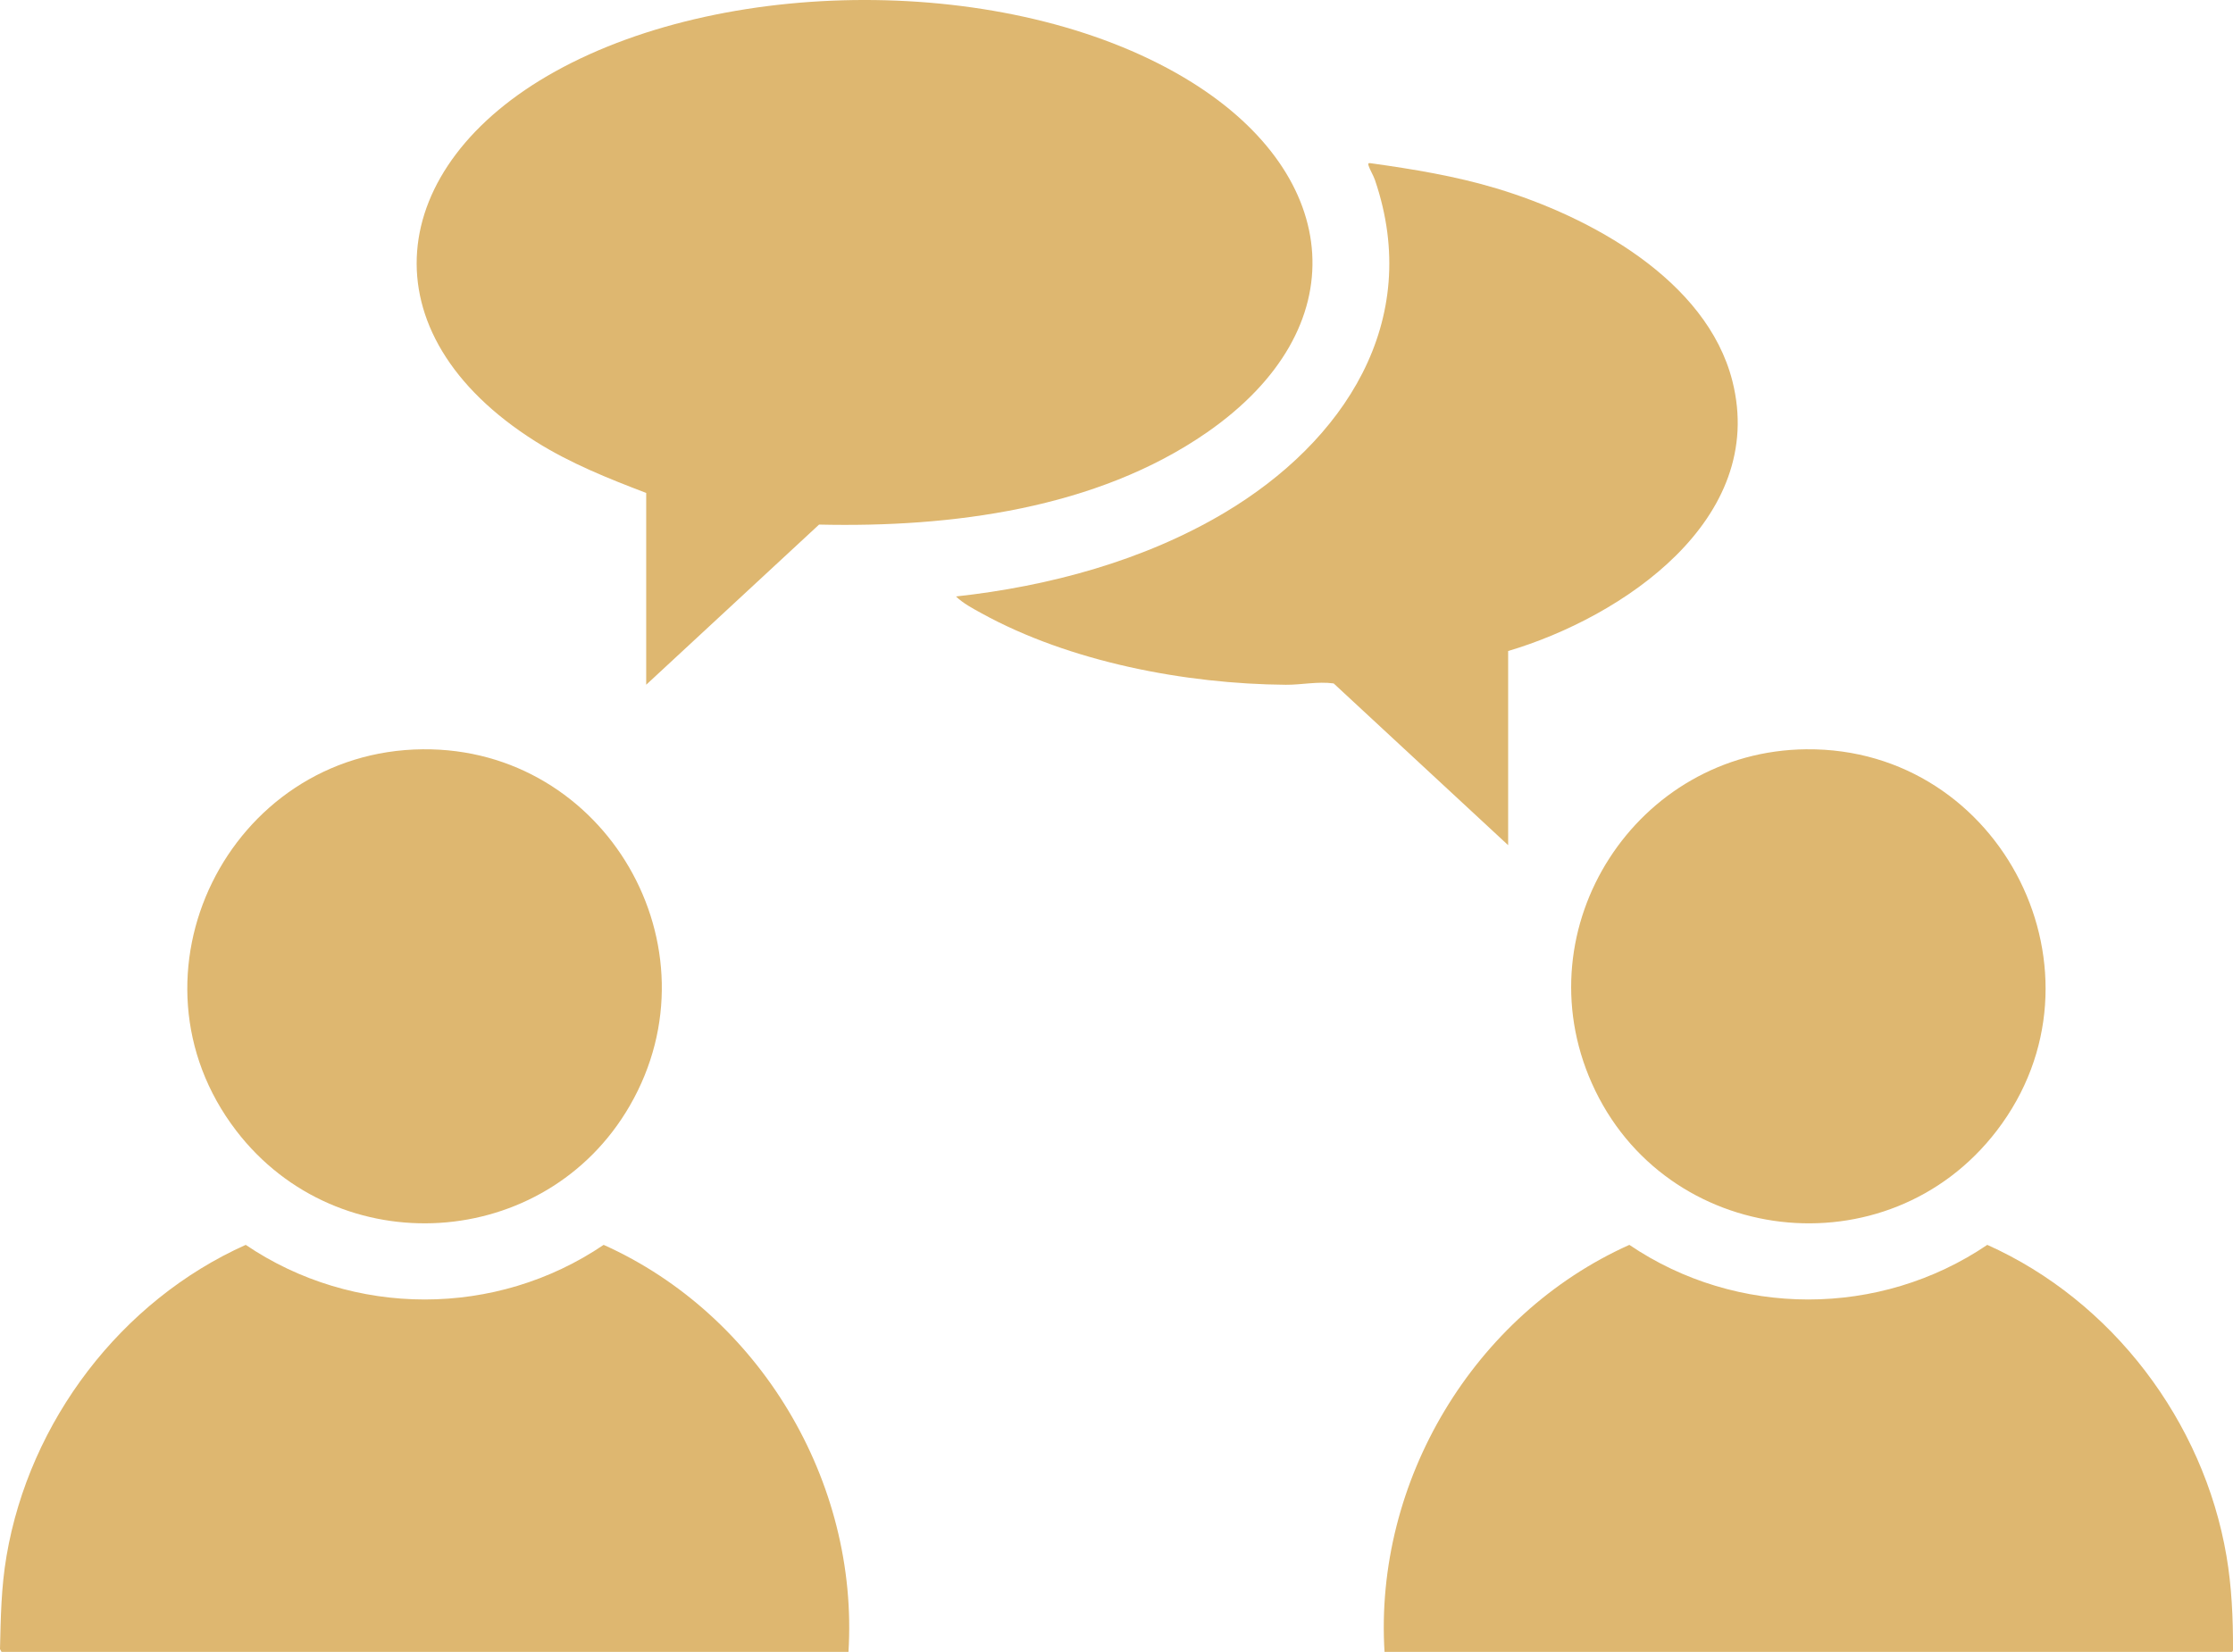
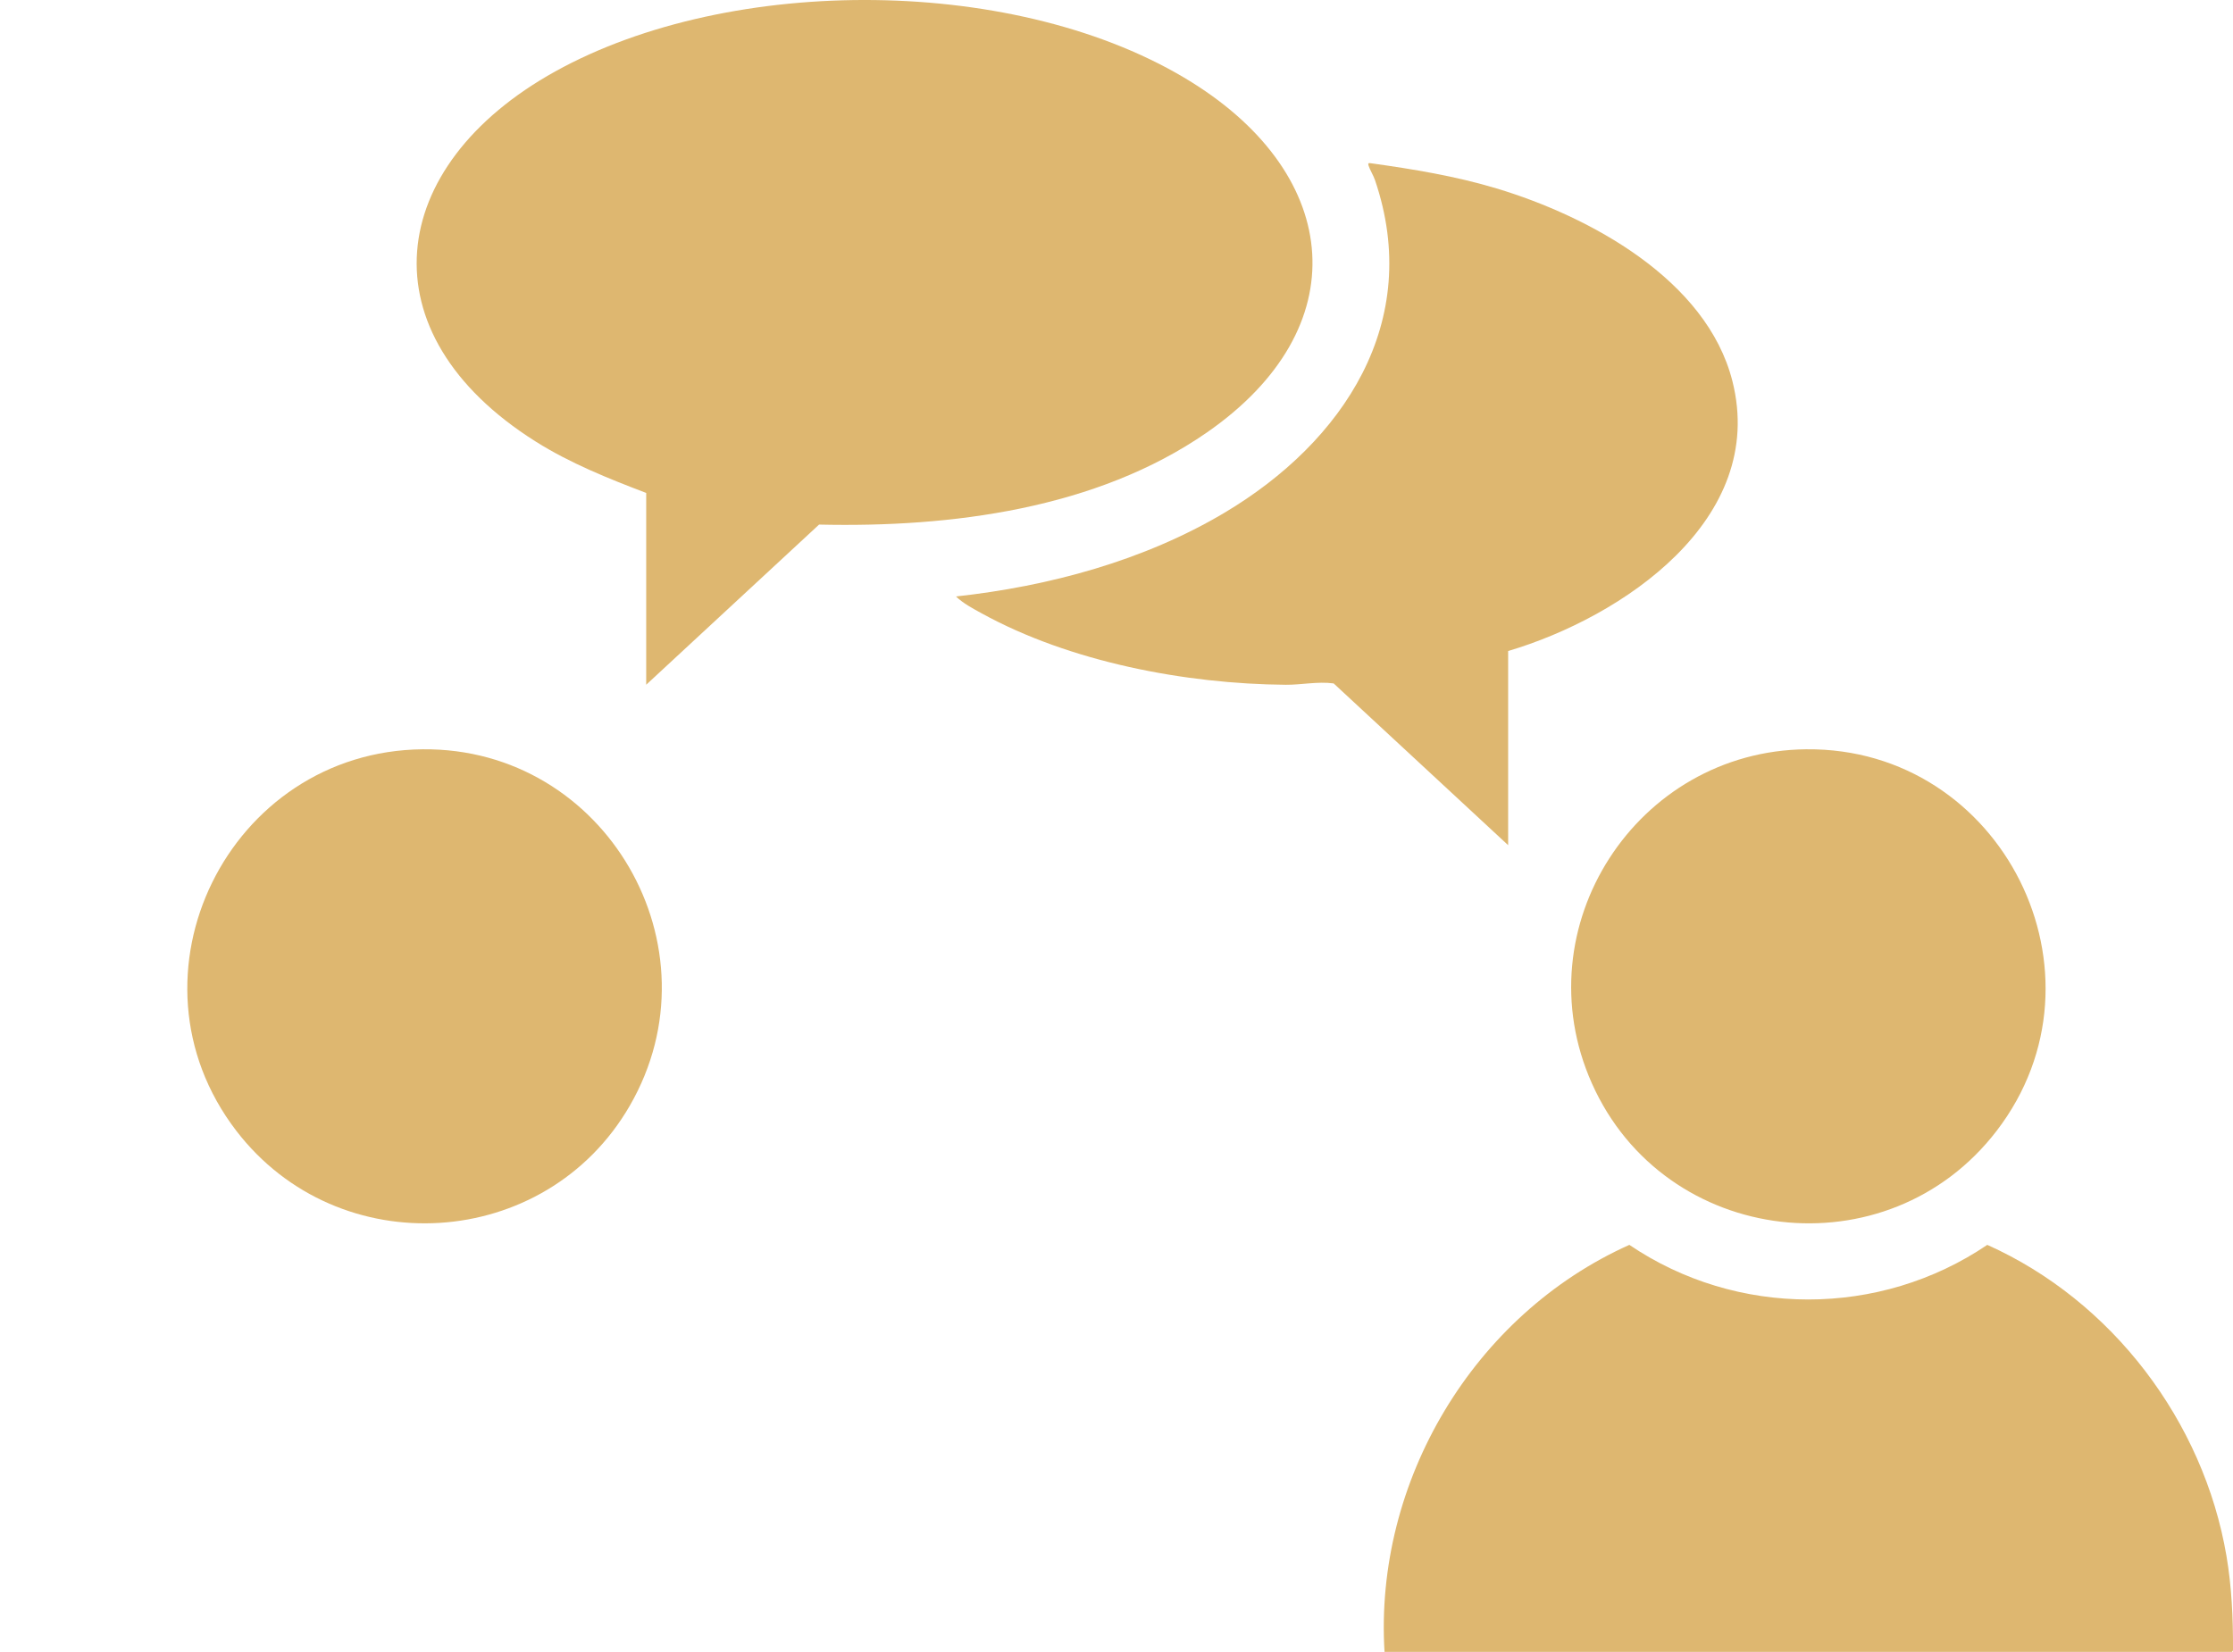
<svg xmlns="http://www.w3.org/2000/svg" id="Layer_1" version="1.1" viewBox="0 0 1391.18 1029.39">
  <defs>
    <style>
      .st0 {
        fill: #deb770;
      }
    </style>
  </defs>
  <path class="st0" d="M402.59,307.19c-23.73-9.05-47.38-18.51-68.92-32.08-107-67.44-93.89-171.68,12.24-230.59,109.68-60.88,289.63-59.99,396.59,6.76,93.87,58.58,103.03,153.28,9.4,218.23-68.75,47.69-159.52,59.28-241.61,57.39l-107.7,99.8v-119.5Z" />
  <path class="st0" d="M862.59,1029.69c-6.63-106.54,55.57-210.47,152.51-253.93,66.92,45.38,156.03,45.39,222.99,0,77.77,34.8,134.74,109.88,149.03,193.91,3.25,19.1,4.12,38.59,4.06,57.98,0,1.17-.07,1.29-1.09,2.04h-527.5Z" />
-   <path class="st0" d="M528.59,1029.69H1.09l-1.09-2.04c.47-19.87.72-38.34,4.06-57.98,14.29-84.02,71.28-159.1,149.03-193.91,66.96,45.39,156.07,45.38,222.99,0,96.94,43.5,159.14,147.36,152.51,253.93Z" />
  <path class="st0" d="M939.59,405.69v121l-108.7-100.8c-9.96-1.36-20.06.92-29.85.84-62.5-.5-134.44-14.21-189.47-44.52-5.42-2.98-11.52-6.19-15.98-10.51,57.99-6.35,117.05-22.28,167.31-52.2,74.1-44.12,123.86-118.91,93.71-207.33-1-2.93-3.24-6.51-4-9.01-.46-1.52.05-1.63,1.42-1.44,26.48,3.7,52.7,8,78.32,15.7,57.86,17.39,130.95,56.83,146.95,120.05,21.84,86.27-68.58,147.15-139.72,168.22Z" />
  <path class="st0" d="M263.41,466.93c113.85-1.07,185.99,123.34,128.98,222.07-52.45,90.85-181.53,98.74-245.22,15.61-74-96.58-4.73-236.54,116.24-237.68Z" />
  <path class="st0" d="M1125.41,466.93c122.04-1.15,193.09,140.45,118.59,237.68-67.94,88.67-206.89,72.41-252.27-29.56-43.26-97.19,27.75-207.13,133.68-208.13Z" />
</svg>